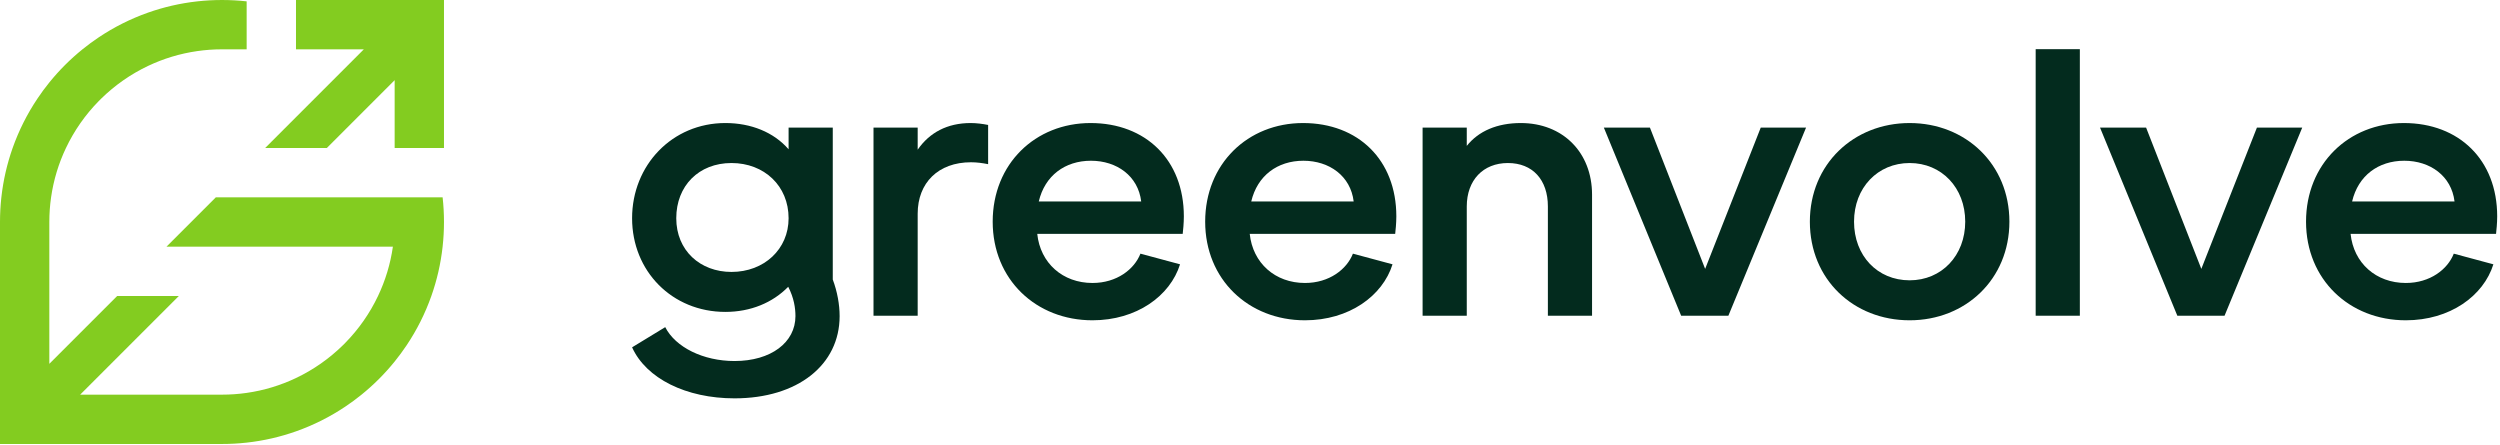
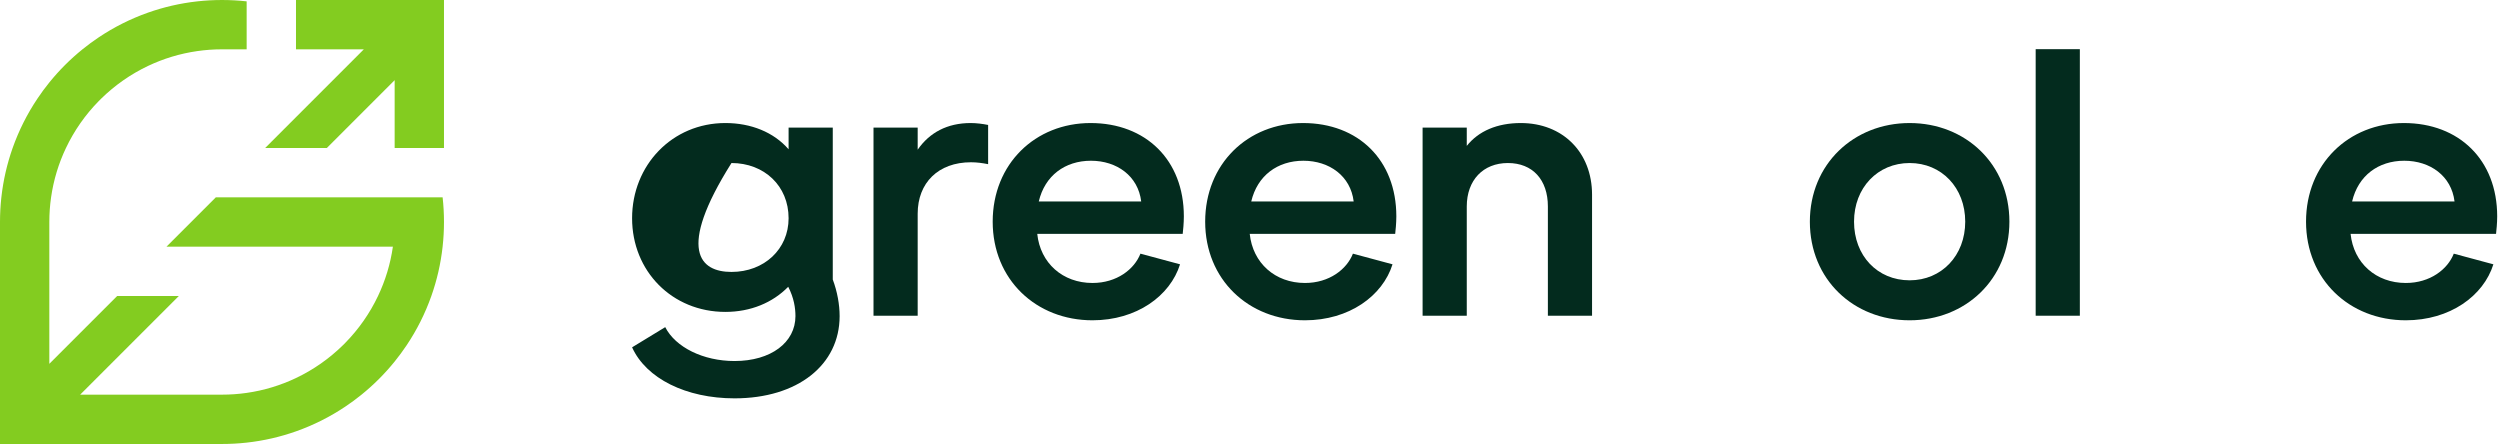
<svg xmlns="http://www.w3.org/2000/svg" width="815" height="145" viewBox="0 0 815 145" fill="none">
  <g clip-path="url(#clip0_2061_108)">
-     <path d="M206.063 113.226L216.863 106.647C220.214 113.226 229.277 117.695 239.456 117.695C251.373 117.695 259.318 111.613 259.318 103.047C259.318 100.44 258.821 97.088 256.959 93.488C251.87 98.702 244.67 101.682 236.477 101.682C219.097 101.682 206.063 88.399 206.063 71.144C206.063 53.888 219.097 40.109 236.477 40.109C244.794 40.109 252.242 43.088 257.083 48.675V41.599H271.483V91.13C272.973 95.102 273.718 99.323 273.718 103.047C273.718 118.937 260.063 129.861 239.456 129.861C223.69 129.861 210.656 123.406 206.063 113.226ZM238.463 88.65C249.139 88.65 257.083 81.202 257.083 71.147C257.083 60.595 249.139 53.147 238.463 53.147C227.787 53.147 220.463 60.595 220.463 71.147C220.463 81.698 228.283 88.65 238.463 88.65Z" fill="#032B1E" />
+     <path d="M206.063 113.226L216.863 106.647C220.214 113.226 229.277 117.695 239.456 117.695C251.373 117.695 259.318 111.613 259.318 103.047C259.318 100.44 258.821 97.088 256.959 93.488C251.87 98.702 244.67 101.682 236.477 101.682C219.097 101.682 206.063 88.399 206.063 71.144C206.063 53.888 219.097 40.109 236.477 40.109C244.794 40.109 252.242 43.088 257.083 48.675V41.599H271.483V91.13C272.973 95.102 273.718 99.323 273.718 103.047C273.718 118.937 260.063 129.861 239.456 129.861C223.69 129.861 210.656 123.406 206.063 113.226ZM238.463 88.65C249.139 88.65 257.083 81.202 257.083 71.147C257.083 60.595 249.139 53.147 238.463 53.147C220.463 81.698 228.283 88.65 238.463 88.65Z" fill="#032B1E" />
    <path d="M284.763 41.602H299.163V48.802C303.011 43.216 308.846 40.112 316.418 40.112C318.28 40.112 320.267 40.361 322.129 40.733V53.519C320.267 53.147 318.405 52.898 316.543 52.898C305.867 52.898 299.163 59.602 299.163 69.657V102.926H284.763V41.602Z" fill="#032B1E" />
    <path d="M323.618 72.264C323.618 53.395 337.522 40.112 355.522 40.112C373.522 40.112 385.936 52.154 385.936 70.526C385.936 72.76 385.687 75.119 385.563 76.236H338.143C339.136 85.795 346.46 92.25 356.143 92.25C364.087 92.25 369.798 87.781 371.784 82.692L384.694 86.167C381.467 96.471 370.543 104.416 356.143 104.416C337.77 104.416 323.618 91.133 323.618 72.264ZM372.032 65.685C371.039 57.367 364.087 52.402 355.646 52.402C347.205 52.402 340.625 57.243 338.639 65.685H372.032Z" fill="#032B1E" />
    <path d="M392.887 72.264C392.887 53.395 406.791 40.112 424.791 40.112C442.791 40.112 455.205 52.154 455.205 70.526C455.205 72.76 454.956 75.119 454.832 76.236H407.412C408.405 85.795 415.729 92.25 425.412 92.25C433.356 92.25 439.067 87.781 441.053 82.692L453.963 86.167C450.736 96.471 439.812 104.416 425.412 104.416C407.039 104.416 392.887 91.133 392.887 72.264ZM441.298 65.685C440.305 57.367 433.353 52.402 424.912 52.402C416.471 52.402 409.891 57.243 407.905 65.685H441.298Z" fill="#032B1E" />
    <path d="M463.767 41.602H478.167V47.56C482.015 42.719 488.098 40.112 495.795 40.112C509.45 40.112 519.009 49.671 519.009 63.45V102.926H504.608V67.298C504.608 58.609 499.643 53.147 491.574 53.147C483.505 53.147 478.167 58.733 478.167 67.298V102.926H463.767V41.602Z" fill="#032B1E" />
-     <path d="M522.857 41.602H537.877L555.877 87.657L574.002 41.602H588.774L563.45 102.926H548.057L522.857 41.602Z" fill="#032B1E" />
    <path d="M590.015 72.264C590.015 53.519 604.291 40.112 622.54 40.112C640.788 40.112 655.064 53.519 655.064 72.264C655.064 91.009 640.788 104.416 622.54 104.416C604.291 104.416 590.015 91.133 590.015 72.264ZM622.54 91.381C632.967 91.381 640.664 83.312 640.664 72.264C640.664 61.216 632.967 53.147 622.54 53.147C612.112 53.147 604.415 61.216 604.415 72.264C604.415 83.312 611.988 91.381 622.54 91.381Z" fill="#032B1E" />
    <path d="M663.629 16.029H678.029V102.926H663.629V16.029Z" fill="#032B1E" />
-     <path d="M684.609 41.602H699.63L717.63 87.657L735.754 41.602H750.526L725.202 102.926H709.809L684.609 41.602Z" fill="#032B1E" />
    <path d="M751.767 72.264C751.767 53.395 765.671 40.112 783.671 40.112C801.671 40.112 814.085 52.154 814.085 70.526C814.085 72.76 813.836 75.119 813.712 76.236H766.291C767.285 85.795 774.609 92.25 784.291 92.25C792.236 92.25 797.947 87.781 799.933 82.692L812.843 86.167C809.616 96.471 798.691 104.416 784.291 104.416C765.919 104.416 751.767 91.133 751.767 72.264ZM800.178 65.685C799.185 57.367 792.233 52.402 783.792 52.402C775.35 52.402 768.771 57.243 766.785 65.685H800.178Z" fill="#032B1E" />
    <path d="M144.739 0.001V48.247H128.657V26.135L106.545 48.247H86.44L118.605 16.083H96.493V0.001H144.739ZM144.295 64.329H70.358L54.276 80.411H128.083C127.273 86.09 125.612 91.493 123.235 96.493C120.538 102.169 116.923 107.327 112.571 111.762C112.305 112.035 112.031 112.308 111.758 112.575C107.32 116.923 102.166 120.542 96.489 123.239C91.49 125.616 86.084 127.276 80.407 128.086C77.779 128.465 75.097 128.657 72.366 128.657H26.134L58.298 96.493H38.194L16.082 118.605V72.37C16.082 69.639 16.274 66.954 16.653 64.329C17.463 58.65 19.123 53.246 21.501 48.247C24.195 42.571 27.813 37.413 32.164 32.978C32.431 32.705 32.704 32.432 32.977 32.165C37.415 27.817 42.57 24.198 48.246 21.501C53.246 19.124 58.652 17.464 64.328 16.654C66.957 16.275 69.638 16.08 72.369 16.08H80.41V0.444C77.769 0.153 75.088 0.001 72.369 0.001C69.651 0.001 66.969 0.153 64.328 0.444C58.751 1.059 53.367 2.31 48.246 4.119C42.52 6.142 37.123 8.867 32.164 12.188C30.339 13.408 28.577 14.708 26.879 16.083C22.913 19.292 19.291 22.913 16.082 26.88C14.704 28.577 13.407 30.34 12.19 32.165C8.867 37.124 6.145 42.521 4.118 48.247C2.312 53.367 1.058 58.752 0.444 64.329C0.152 66.97 0 69.651 0 72.37V144.739H72.369C75.088 144.739 77.769 144.587 80.41 144.296C85.987 143.681 91.372 142.43 96.493 140.621C102.221 138.598 107.615 135.873 112.575 132.552C114.399 131.332 116.162 130.032 117.86 128.657C121.829 125.448 125.448 121.83 128.657 117.86C130.035 116.163 131.332 114.397 132.551 112.575C135.875 107.616 138.597 102.219 140.62 96.493C142.433 91.372 143.68 85.988 144.295 80.411C144.587 77.77 144.739 75.089 144.739 72.37C144.739 69.651 144.587 66.97 144.295 64.329Z" fill="#83CC20" />
  </g>
  <defs>
    <clipPath id="clip0_2061_108">
      <rect width="814.082" height="144.739" fill="white" />
    </clipPath>
  </defs>
</svg>